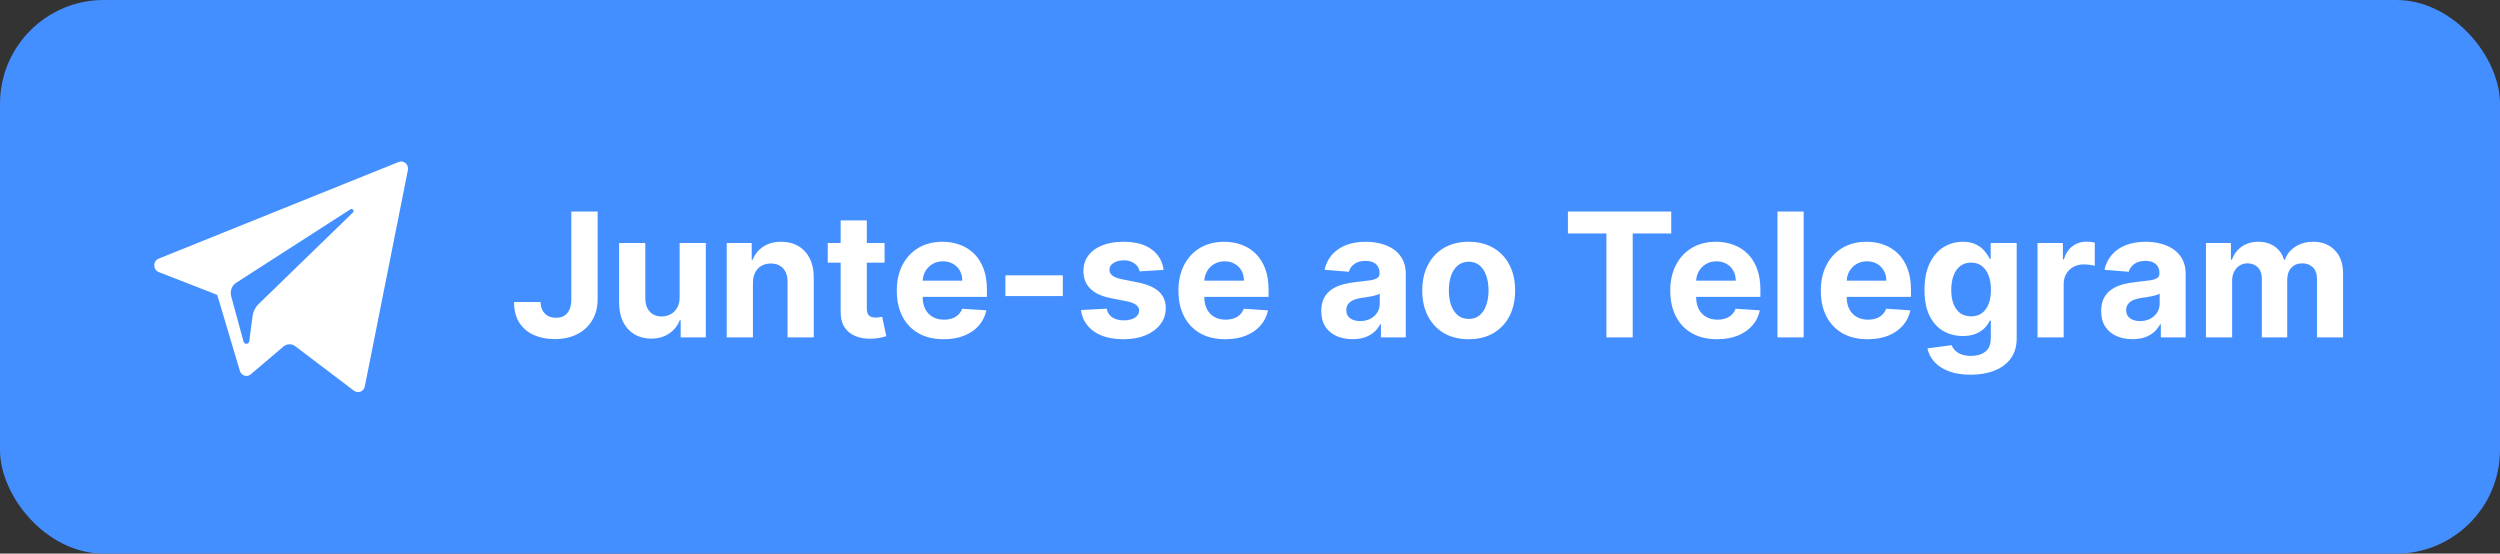
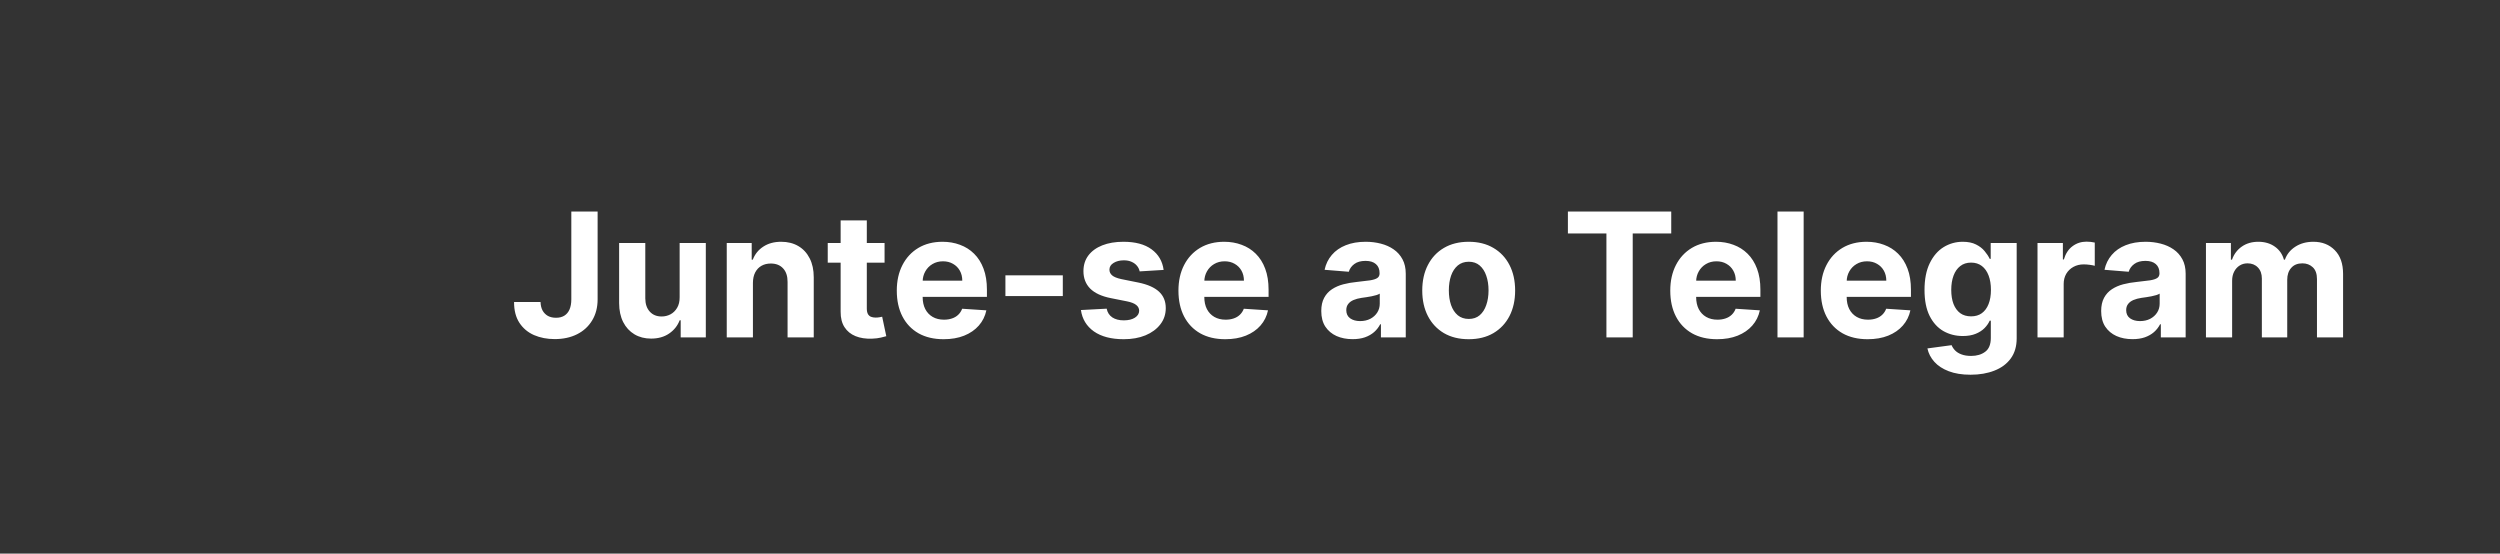
<svg xmlns="http://www.w3.org/2000/svg" width="289" height="64" viewBox="0 0 289 64" fill="none">
  <rect x="0" y="0" width="289" height="64" fill="#333333" stroke="none" />
-   <rect width="289" height="64" rx="12" fill="#448FFF" />
-   <path fill-rule="evenodd" clip-rule="evenodd" d="M42.172 44.671L47.151 19.669C47.279 19.024 46.672 18.486 46.084 18.724L18.345 29.897C17.66 30.172 17.666 31.184 18.353 31.453L25.112 34.087L27.728 42.872C27.895 43.434 28.554 43.642 28.991 43.269L32.759 40.062C33.154 39.726 33.717 39.709 34.129 40.022L40.925 45.173C41.392 45.528 42.055 45.261 42.172 44.671ZM27.306 32.685L40.515 24.19C40.753 24.038 40.997 24.373 40.793 24.57L29.891 35.151C29.508 35.523 29.261 36.022 29.191 36.563L28.82 39.437C28.77 39.82 28.254 39.858 28.153 39.487L26.724 34.247C26.561 33.649 26.799 33.011 27.306 32.685Z" fill="white" />
  <path d="M66.045 24.454H69.085V34.597C69.085 35.534 68.874 36.349 68.453 37.04C68.036 37.731 67.456 38.264 66.713 38.638C65.969 39.012 65.105 39.199 64.12 39.199C63.244 39.199 62.449 39.045 61.734 38.737C61.024 38.425 60.46 37.951 60.044 37.317C59.627 36.678 59.421 35.875 59.426 34.909H62.487C62.496 35.293 62.575 35.622 62.721 35.896C62.873 36.166 63.079 36.374 63.339 36.521C63.604 36.663 63.917 36.734 64.277 36.734C64.655 36.734 64.975 36.654 65.235 36.493C65.501 36.327 65.702 36.086 65.839 35.769C65.976 35.451 66.045 35.061 66.045 34.597V24.454ZM78.566 34.355V28.091H81.592V39H78.687V37.019H78.573C78.327 37.658 77.918 38.171 77.345 38.56C76.777 38.948 76.083 39.142 75.264 39.142C74.535 39.142 73.893 38.976 73.339 38.645C72.785 38.313 72.352 37.842 72.039 37.231C71.732 36.621 71.575 35.889 71.571 35.037V28.091H74.596V34.497C74.601 35.141 74.774 35.65 75.115 36.024C75.456 36.398 75.912 36.585 76.485 36.585C76.85 36.585 77.191 36.502 77.508 36.337C77.825 36.166 78.081 35.915 78.275 35.584C78.474 35.252 78.571 34.843 78.566 34.355ZM87.038 32.693V39H84.012V28.091H86.896V30.016H87.023C87.265 29.381 87.67 28.879 88.238 28.51C88.806 28.136 89.495 27.949 90.305 27.949C91.062 27.949 91.723 28.115 92.286 28.446C92.85 28.777 93.288 29.251 93.6 29.866C93.913 30.477 94.069 31.206 94.069 32.054V39H91.043V32.594C91.048 31.926 90.878 31.405 90.532 31.031C90.186 30.652 89.71 30.463 89.104 30.463C88.697 30.463 88.337 30.551 88.025 30.726C87.717 30.901 87.476 31.157 87.3 31.493C87.13 31.824 87.042 32.224 87.038 32.693ZM102.256 28.091V30.364H95.686V28.091H102.256ZM97.178 25.477H100.203V35.648C100.203 35.927 100.246 36.145 100.331 36.301C100.417 36.453 100.535 36.559 100.686 36.621C100.843 36.682 101.023 36.713 101.226 36.713C101.368 36.713 101.51 36.701 101.652 36.678C101.794 36.649 101.903 36.628 101.979 36.614L102.455 38.865C102.303 38.912 102.09 38.967 101.816 39.028C101.541 39.095 101.207 39.135 100.814 39.149C100.085 39.178 99.446 39.081 98.897 38.858C98.352 38.635 97.928 38.29 97.625 37.821C97.322 37.352 97.173 36.76 97.178 36.045V25.477ZM109.081 39.213C107.959 39.213 106.993 38.986 106.184 38.531C105.379 38.072 104.758 37.423 104.323 36.585C103.887 35.742 103.669 34.746 103.669 33.595C103.669 32.473 103.887 31.488 104.323 30.641C104.758 29.793 105.372 29.133 106.162 28.659C106.958 28.186 107.891 27.949 108.961 27.949C109.68 27.949 110.35 28.065 110.971 28.297C111.596 28.524 112.14 28.867 112.604 29.327C113.073 29.786 113.437 30.364 113.698 31.06C113.958 31.751 114.088 32.561 114.088 33.489V34.32H104.877V32.445H111.24C111.24 32.009 111.146 31.623 110.956 31.287C110.767 30.951 110.504 30.688 110.168 30.499C109.837 30.305 109.451 30.207 109.01 30.207C108.551 30.207 108.144 30.314 107.789 30.527C107.438 30.735 107.164 31.017 106.965 31.372C106.766 31.723 106.664 32.113 106.659 32.544V34.327C106.659 34.867 106.759 35.333 106.958 35.726C107.161 36.119 107.448 36.422 107.817 36.635C108.186 36.848 108.624 36.955 109.131 36.955C109.467 36.955 109.775 36.907 110.054 36.812C110.334 36.718 110.573 36.576 110.772 36.386C110.971 36.197 111.122 35.965 111.226 35.69L114.025 35.875C113.882 36.547 113.591 37.135 113.151 37.636C112.715 38.133 112.152 38.522 111.461 38.801C110.774 39.076 109.981 39.213 109.081 39.213ZM122.86 31.827V34.227H116.226V31.827H122.86ZM134.515 31.202L131.745 31.372C131.697 31.135 131.596 30.922 131.439 30.733C131.283 30.539 131.077 30.385 130.821 30.271C130.57 30.153 130.27 30.094 129.919 30.094C129.451 30.094 129.055 30.193 128.733 30.392C128.411 30.586 128.25 30.847 128.25 31.173C128.25 31.434 128.355 31.654 128.563 31.834C128.771 32.014 129.129 32.158 129.635 32.267L131.61 32.665C132.67 32.883 133.461 33.233 133.982 33.716C134.503 34.199 134.763 34.833 134.763 35.619C134.763 36.334 134.552 36.962 134.131 37.501C133.714 38.041 133.141 38.463 132.412 38.766C131.688 39.064 130.852 39.213 129.905 39.213C128.461 39.213 127.31 38.912 126.453 38.311C125.601 37.705 125.102 36.881 124.955 35.84L127.931 35.683C128.021 36.124 128.239 36.46 128.584 36.692C128.93 36.919 129.373 37.033 129.912 37.033C130.443 37.033 130.869 36.931 131.191 36.727C131.517 36.519 131.683 36.251 131.688 35.925C131.683 35.65 131.567 35.425 131.34 35.25C131.113 35.07 130.762 34.933 130.289 34.838L128.4 34.462C127.334 34.249 126.541 33.879 126.02 33.354C125.504 32.828 125.246 32.158 125.246 31.344C125.246 30.643 125.435 30.039 125.814 29.533C126.198 29.026 126.735 28.635 127.426 28.361C128.123 28.086 128.937 27.949 129.87 27.949C131.248 27.949 132.332 28.24 133.123 28.822C133.918 29.405 134.382 30.198 134.515 31.202ZM141.64 39.213C140.518 39.213 139.552 38.986 138.742 38.531C137.937 38.072 137.317 37.423 136.881 36.585C136.446 35.742 136.228 34.746 136.228 33.595C136.228 32.473 136.446 31.488 136.881 30.641C137.317 29.793 137.93 29.133 138.721 28.659C139.516 28.186 140.449 27.949 141.519 27.949C142.239 27.949 142.909 28.065 143.529 28.297C144.154 28.524 144.699 28.867 145.163 29.327C145.631 29.786 145.996 30.364 146.256 31.06C146.517 31.751 146.647 32.561 146.647 33.489V34.32H137.435V32.445H143.799C143.799 32.009 143.704 31.623 143.515 31.287C143.326 30.951 143.063 30.688 142.727 30.499C142.395 30.305 142.009 30.207 141.569 30.207C141.11 30.207 140.702 30.314 140.347 30.527C139.997 30.735 139.722 31.017 139.523 31.372C139.325 31.723 139.223 32.113 139.218 32.544V34.327C139.218 34.867 139.317 35.333 139.516 35.726C139.72 36.119 140.006 36.422 140.376 36.635C140.745 36.848 141.183 36.955 141.69 36.955C142.026 36.955 142.334 36.907 142.613 36.812C142.892 36.718 143.131 36.576 143.33 36.386C143.529 36.197 143.681 35.965 143.785 35.69L146.583 35.875C146.441 36.547 146.15 37.135 145.71 37.636C145.274 38.133 144.71 38.522 144.019 38.801C143.333 39.076 142.54 39.213 141.64 39.213ZM156.361 39.206C155.665 39.206 155.045 39.085 154.5 38.844C153.956 38.597 153.525 38.235 153.208 37.757C152.895 37.274 152.739 36.673 152.739 35.953C152.739 35.347 152.85 34.838 153.073 34.426C153.295 34.014 153.598 33.683 153.982 33.432C154.365 33.181 154.801 32.992 155.289 32.864C155.781 32.736 156.297 32.646 156.837 32.594C157.471 32.528 157.983 32.466 158.371 32.409C158.759 32.347 159.041 32.258 159.216 32.139C159.391 32.021 159.479 31.846 159.479 31.614V31.571C159.479 31.121 159.337 30.773 159.053 30.527C158.774 30.281 158.376 30.158 157.86 30.158C157.315 30.158 156.882 30.278 156.56 30.52C156.238 30.757 156.025 31.055 155.921 31.415L153.123 31.188C153.265 30.525 153.544 29.952 153.961 29.469C154.377 28.981 154.915 28.607 155.573 28.347C156.236 28.081 157.003 27.949 157.874 27.949C158.48 27.949 159.06 28.02 159.614 28.162C160.173 28.304 160.667 28.524 161.098 28.822C161.534 29.121 161.877 29.504 162.128 29.973C162.379 30.437 162.505 30.993 162.505 31.642V39H159.635V37.487H159.55C159.375 37.828 159.141 38.129 158.847 38.389C158.553 38.645 158.201 38.846 157.789 38.993C157.377 39.135 156.901 39.206 156.361 39.206ZM157.228 37.118C157.673 37.118 158.066 37.03 158.407 36.855C158.748 36.675 159.015 36.434 159.209 36.131C159.403 35.828 159.5 35.484 159.5 35.101V33.943C159.406 34.005 159.275 34.062 159.11 34.114C158.949 34.161 158.766 34.206 158.563 34.249C158.359 34.286 158.156 34.322 157.952 34.355C157.748 34.383 157.564 34.41 157.398 34.433C157.043 34.485 156.733 34.568 156.468 34.682C156.203 34.795 155.997 34.949 155.85 35.144C155.703 35.333 155.63 35.57 155.63 35.854C155.63 36.266 155.779 36.581 156.077 36.798C156.38 37.011 156.764 37.118 157.228 37.118ZM169.781 39.213C168.678 39.213 167.724 38.979 166.919 38.51C166.118 38.036 165.501 37.378 165.065 36.535C164.629 35.688 164.412 34.706 164.412 33.588C164.412 32.461 164.629 31.476 165.065 30.634C165.501 29.786 166.118 29.128 166.919 28.659C167.724 28.186 168.678 27.949 169.781 27.949C170.884 27.949 171.836 28.186 172.636 28.659C173.441 29.128 174.061 29.786 174.497 30.634C174.932 31.476 175.15 32.461 175.15 33.588C175.15 34.706 174.932 35.688 174.497 36.535C174.061 37.378 173.441 38.036 172.636 38.51C171.836 38.979 170.884 39.213 169.781 39.213ZM169.795 36.869C170.297 36.869 170.716 36.727 171.052 36.443C171.388 36.154 171.642 35.761 171.812 35.264C171.987 34.767 172.075 34.201 172.075 33.567C172.075 32.932 171.987 32.367 171.812 31.869C171.642 31.372 171.388 30.979 171.052 30.69C170.716 30.401 170.297 30.257 169.795 30.257C169.288 30.257 168.862 30.401 168.517 30.69C168.176 30.979 167.918 31.372 167.743 31.869C167.572 32.367 167.487 32.932 167.487 33.567C167.487 34.201 167.572 34.767 167.743 35.264C167.918 35.761 168.176 36.154 168.517 36.443C168.862 36.727 169.288 36.869 169.795 36.869ZM181.249 26.99V24.454H193.195V26.99H188.742V39H185.702V26.99H181.249ZM198.495 39.213C197.373 39.213 196.407 38.986 195.598 38.531C194.793 38.072 194.172 37.423 193.737 36.585C193.301 35.742 193.083 34.746 193.083 33.595C193.083 32.473 193.301 31.488 193.737 30.641C194.172 29.793 194.786 29.133 195.576 28.659C196.372 28.186 197.305 27.949 198.375 27.949C199.094 27.949 199.764 28.065 200.385 28.297C201.01 28.524 201.554 28.867 202.018 29.327C202.487 29.786 202.851 30.364 203.112 31.06C203.372 31.751 203.502 32.561 203.502 33.489V34.32H194.291V32.445H200.654C200.654 32.009 200.56 31.623 200.37 31.287C200.181 30.951 199.918 30.688 199.582 30.499C199.251 30.305 198.865 30.207 198.424 30.207C197.965 30.207 197.558 30.314 197.203 30.527C196.852 30.735 196.578 31.017 196.379 31.372C196.18 31.723 196.078 32.113 196.074 32.544V34.327C196.074 34.867 196.173 35.333 196.372 35.726C196.575 36.119 196.862 36.422 197.231 36.635C197.6 36.848 198.038 36.955 198.545 36.955C198.881 36.955 199.189 36.907 199.468 36.812C199.748 36.718 199.987 36.576 200.186 36.386C200.385 36.197 200.536 35.965 200.64 35.69L203.439 35.875C203.297 36.547 203.005 37.135 202.565 37.636C202.129 38.133 201.566 38.522 200.875 38.801C200.188 39.076 199.395 39.213 198.495 39.213ZM208.502 24.454V39H205.477V24.454H208.502ZM215.898 39.213C214.776 39.213 213.81 38.986 213 38.531C212.195 38.072 211.575 37.423 211.139 36.585C210.704 35.742 210.486 34.746 210.486 33.595C210.486 32.473 210.704 31.488 211.139 30.641C211.575 29.793 212.188 29.133 212.979 28.659C213.774 28.186 214.707 27.949 215.777 27.949C216.497 27.949 217.167 28.065 217.787 28.297C218.412 28.524 218.956 28.867 219.42 29.327C219.889 29.786 220.254 30.364 220.514 31.06C220.775 31.751 220.905 32.561 220.905 33.489V34.32H211.693V32.445H218.057C218.057 32.009 217.962 31.623 217.773 31.287C217.583 30.951 217.321 30.688 216.984 30.499C216.653 30.305 216.267 30.207 215.827 30.207C215.367 30.207 214.96 30.314 214.605 30.527C214.255 30.735 213.98 31.017 213.781 31.372C213.582 31.723 213.481 32.113 213.476 32.544V34.327C213.476 34.867 213.575 35.333 213.774 35.726C213.978 36.119 214.264 36.422 214.634 36.635C215.003 36.848 215.441 36.955 215.947 36.955C216.284 36.955 216.591 36.907 216.871 36.812C217.15 36.718 217.389 36.576 217.588 36.386C217.787 36.197 217.938 35.965 218.043 35.69L220.841 35.875C220.699 36.547 220.408 37.135 219.967 37.636C219.532 38.133 218.968 38.522 218.277 38.801C217.59 39.076 216.797 39.213 215.898 39.213ZM227.794 43.318C226.814 43.318 225.973 43.183 225.273 42.913C224.577 42.648 224.023 42.286 223.611 41.827C223.199 41.367 222.931 40.851 222.808 40.278L225.607 39.902C225.692 40.12 225.827 40.323 226.011 40.513C226.196 40.702 226.44 40.854 226.743 40.967C227.051 41.086 227.425 41.145 227.865 41.145C228.523 41.145 229.065 40.984 229.491 40.662C229.922 40.345 230.138 39.812 230.138 39.064V37.068H230.01C229.877 37.371 229.679 37.658 229.413 37.928C229.148 38.197 228.807 38.418 228.391 38.588C227.974 38.758 227.477 38.844 226.899 38.844C226.08 38.844 225.334 38.654 224.662 38.276C223.994 37.892 223.462 37.307 223.064 36.521C222.671 35.731 222.474 34.731 222.474 33.524C222.474 32.288 222.676 31.256 223.078 30.428C223.481 29.599 224.016 28.979 224.683 28.567C225.356 28.155 226.092 27.949 226.892 27.949C227.503 27.949 228.014 28.053 228.426 28.261C228.838 28.465 229.17 28.721 229.42 29.028C229.676 29.331 229.873 29.63 230.01 29.923H230.124V28.091H233.128V39.106C233.128 40.035 232.901 40.811 232.446 41.436C231.991 42.061 231.362 42.53 230.557 42.842C229.757 43.16 228.836 43.318 227.794 43.318ZM227.858 36.571C228.346 36.571 228.758 36.45 229.094 36.209C229.435 35.963 229.695 35.612 229.875 35.158C230.06 34.698 230.152 34.149 230.152 33.51C230.152 32.871 230.062 32.317 229.882 31.848C229.702 31.375 229.442 31.008 229.101 30.747C228.76 30.487 228.346 30.357 227.858 30.357C227.361 30.357 226.942 30.491 226.601 30.761C226.26 31.026 226.002 31.396 225.827 31.869C225.652 32.343 225.564 32.89 225.564 33.51C225.564 34.14 225.652 34.684 225.827 35.144C226.007 35.598 226.265 35.951 226.601 36.202C226.942 36.448 227.361 36.571 227.858 36.571ZM235.536 39V28.091H238.469V29.994H238.582C238.781 29.317 239.115 28.806 239.584 28.46C240.053 28.11 240.592 27.935 241.203 27.935C241.355 27.935 241.518 27.944 241.693 27.963C241.868 27.982 242.022 28.008 242.155 28.041V30.726C242.013 30.683 241.816 30.645 241.565 30.612C241.314 30.579 241.085 30.562 240.876 30.562C240.431 30.562 240.034 30.66 239.683 30.854C239.338 31.043 239.063 31.308 238.859 31.649C238.661 31.99 238.561 32.383 238.561 32.828V39H235.536ZM246.517 39.206C245.821 39.206 245.201 39.085 244.657 38.844C244.112 38.597 243.681 38.235 243.364 37.757C243.051 37.274 242.895 36.673 242.895 35.953C242.895 35.347 243.007 34.838 243.229 34.426C243.452 34.014 243.755 33.683 244.138 33.432C244.522 33.181 244.957 32.992 245.445 32.864C245.937 32.736 246.453 32.646 246.993 32.594C247.628 32.528 248.139 32.466 248.527 32.409C248.916 32.347 249.197 32.258 249.373 32.139C249.548 32.021 249.635 31.846 249.635 31.614V31.571C249.635 31.121 249.493 30.773 249.209 30.527C248.93 30.281 248.532 30.158 248.016 30.158C247.471 30.158 247.038 30.278 246.716 30.52C246.394 30.757 246.181 31.055 246.077 31.415L243.279 31.188C243.421 30.525 243.7 29.952 244.117 29.469C244.533 28.981 245.071 28.607 245.729 28.347C246.392 28.081 247.159 27.949 248.03 27.949C248.636 27.949 249.216 28.02 249.77 28.162C250.329 28.304 250.824 28.524 251.255 28.822C251.69 29.121 252.033 29.504 252.284 29.973C252.535 30.437 252.661 30.993 252.661 31.642V39H249.792V37.487H249.706C249.531 37.828 249.297 38.129 249.003 38.389C248.71 38.645 248.357 38.846 247.945 38.993C247.533 39.135 247.057 39.206 246.517 39.206ZM247.384 37.118C247.829 37.118 248.222 37.03 248.563 36.855C248.904 36.675 249.171 36.434 249.365 36.131C249.56 35.828 249.657 35.484 249.657 35.101V33.943C249.562 34.005 249.432 34.062 249.266 34.114C249.105 34.161 248.923 34.206 248.719 34.249C248.516 34.286 248.312 34.322 248.108 34.355C247.905 34.383 247.72 34.41 247.554 34.433C247.199 34.485 246.889 34.568 246.624 34.682C246.359 34.795 246.153 34.949 246.006 35.144C245.859 35.333 245.786 35.57 245.786 35.854C245.786 36.266 245.935 36.581 246.233 36.798C246.536 37.011 246.92 37.118 247.384 37.118ZM255.008 39V28.091H257.892V30.016H258.02C258.247 29.376 258.626 28.872 259.156 28.503C259.686 28.134 260.321 27.949 261.059 27.949C261.807 27.949 262.444 28.136 262.97 28.51C263.495 28.879 263.846 29.381 264.021 30.016H264.135C264.357 29.391 264.76 28.891 265.342 28.517C265.929 28.138 266.623 27.949 267.423 27.949C268.441 27.949 269.267 28.273 269.902 28.922C270.541 29.566 270.86 30.48 270.86 31.663V39H267.842V32.26C267.842 31.654 267.681 31.199 267.359 30.896C267.037 30.593 266.635 30.442 266.152 30.442C265.602 30.442 265.174 30.617 264.866 30.967C264.558 31.313 264.404 31.77 264.404 32.338V39H261.471V32.196C261.471 31.661 261.317 31.235 261.01 30.918C260.707 30.6 260.306 30.442 259.809 30.442C259.473 30.442 259.17 30.527 258.9 30.697C258.635 30.863 258.424 31.098 258.268 31.401C258.112 31.699 258.034 32.049 258.034 32.452V39H255.008Z" fill="white" />
</svg>